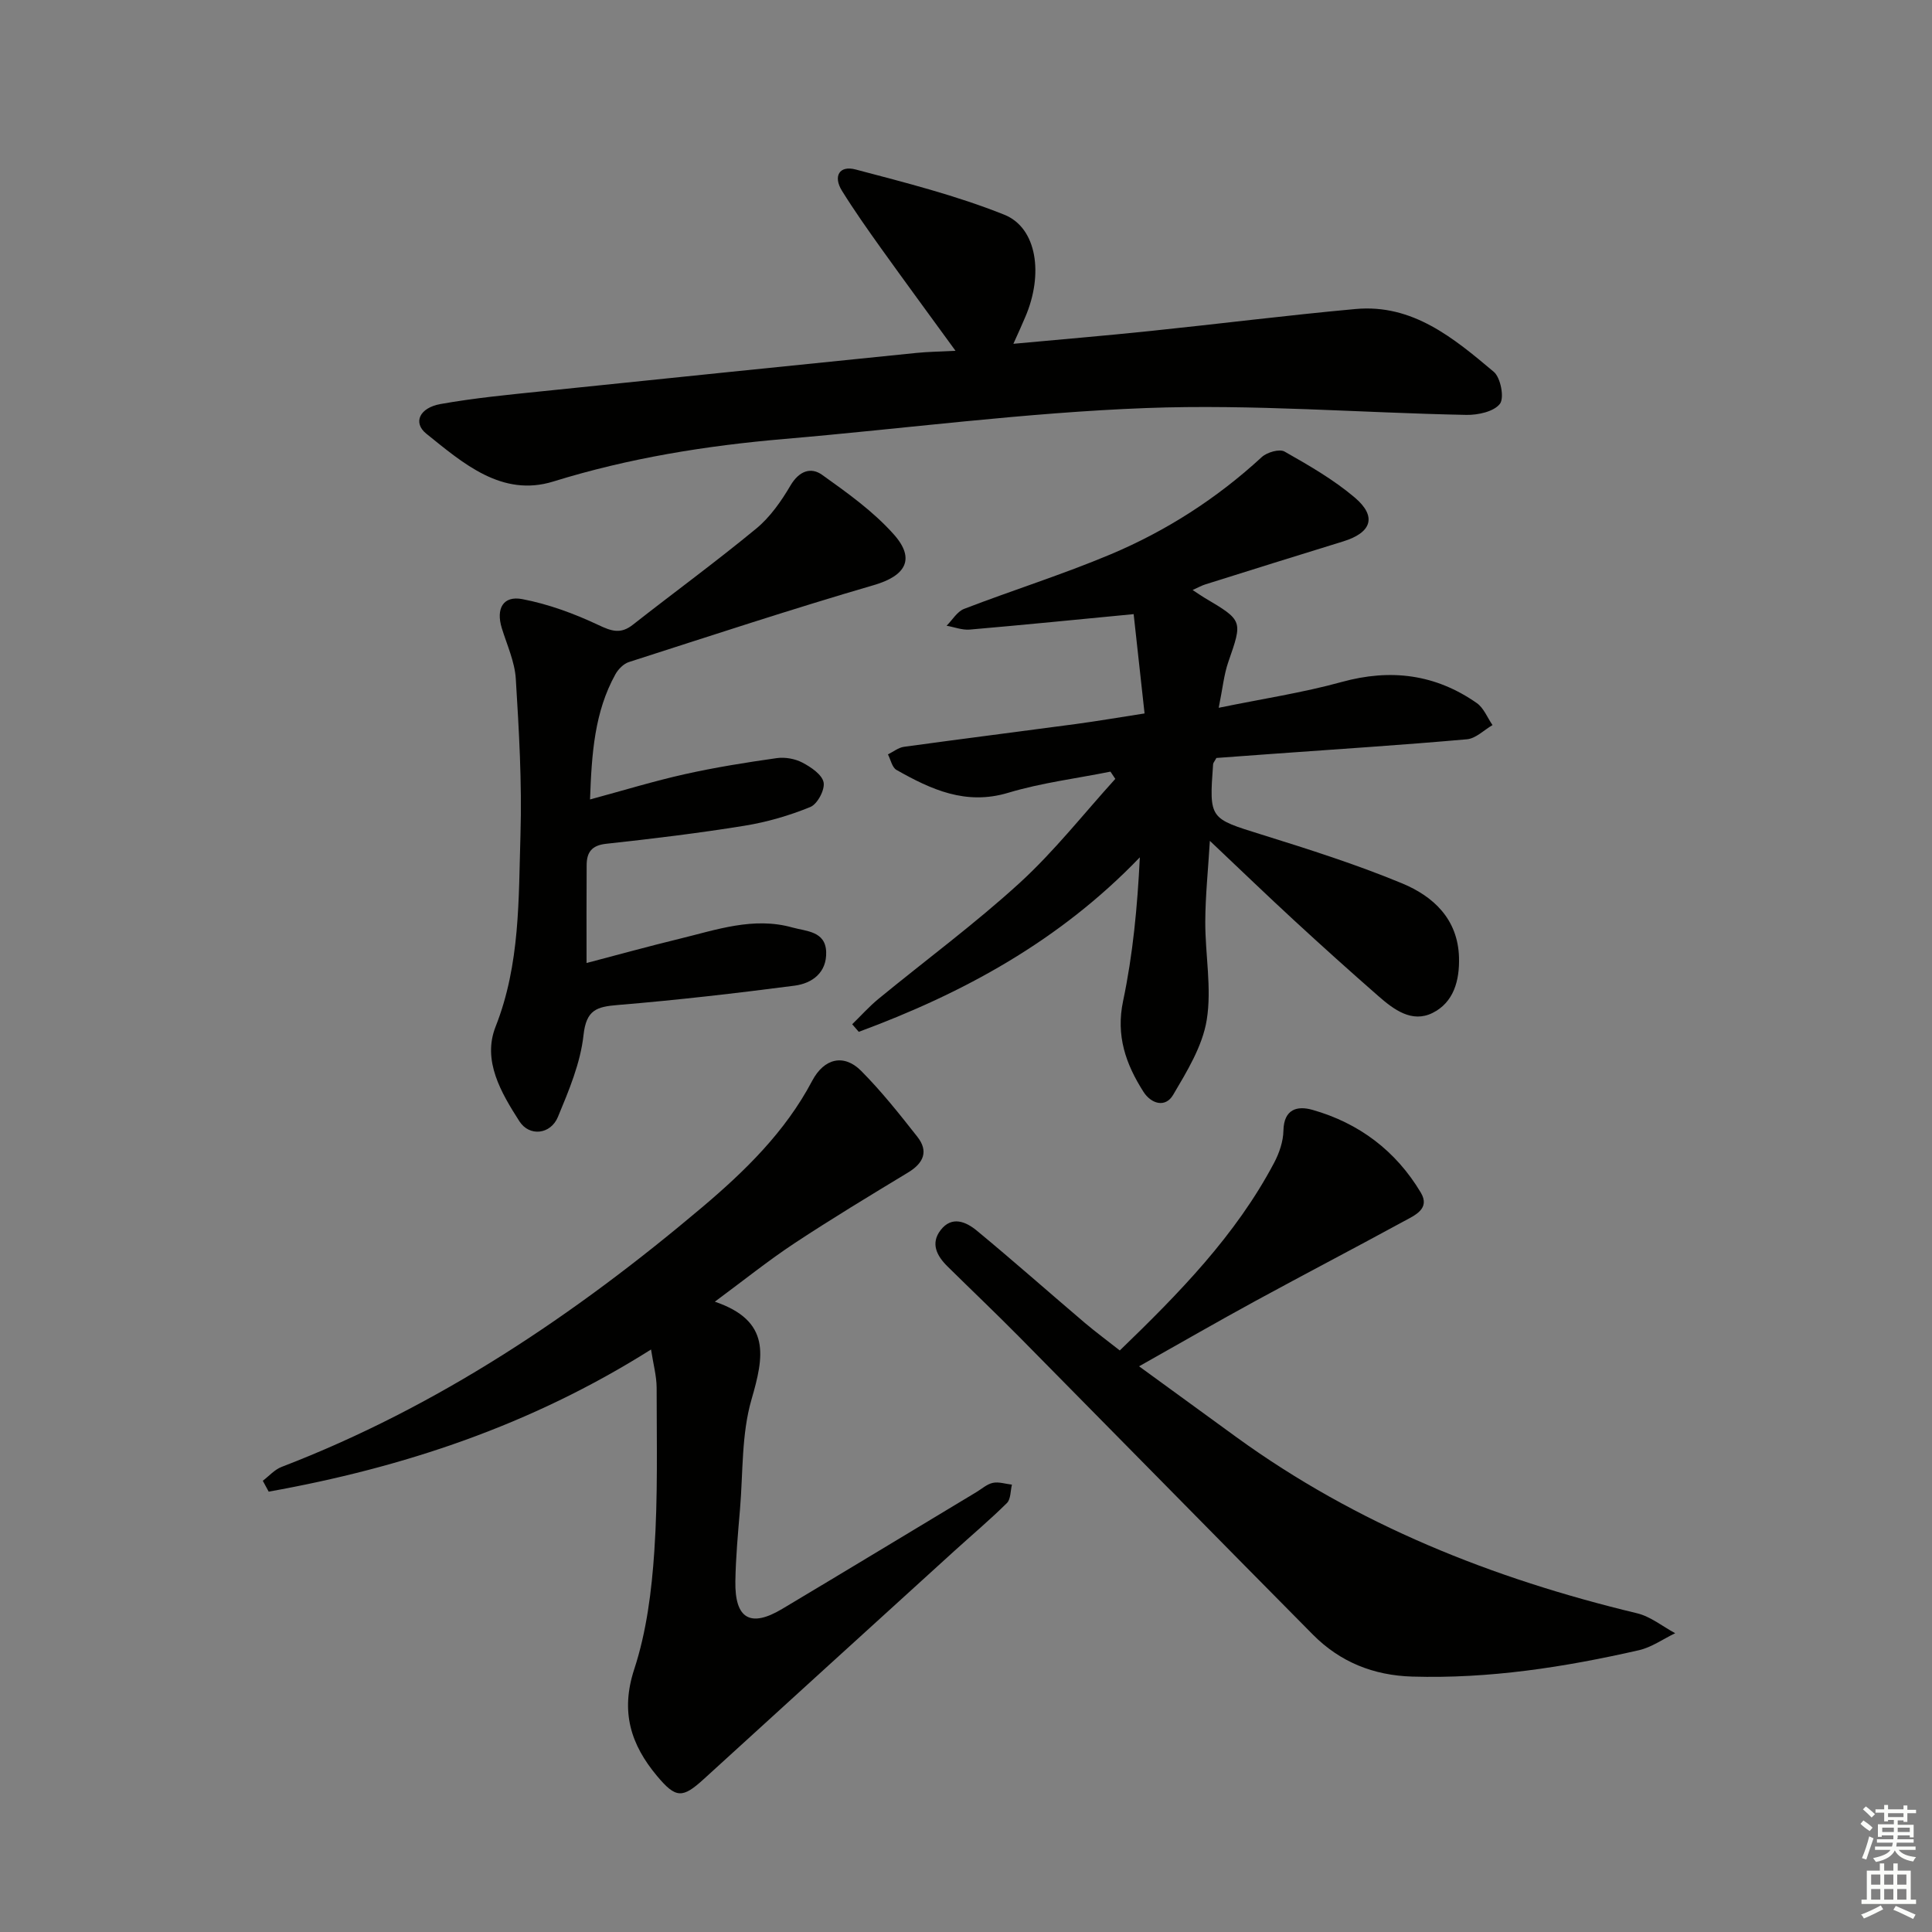
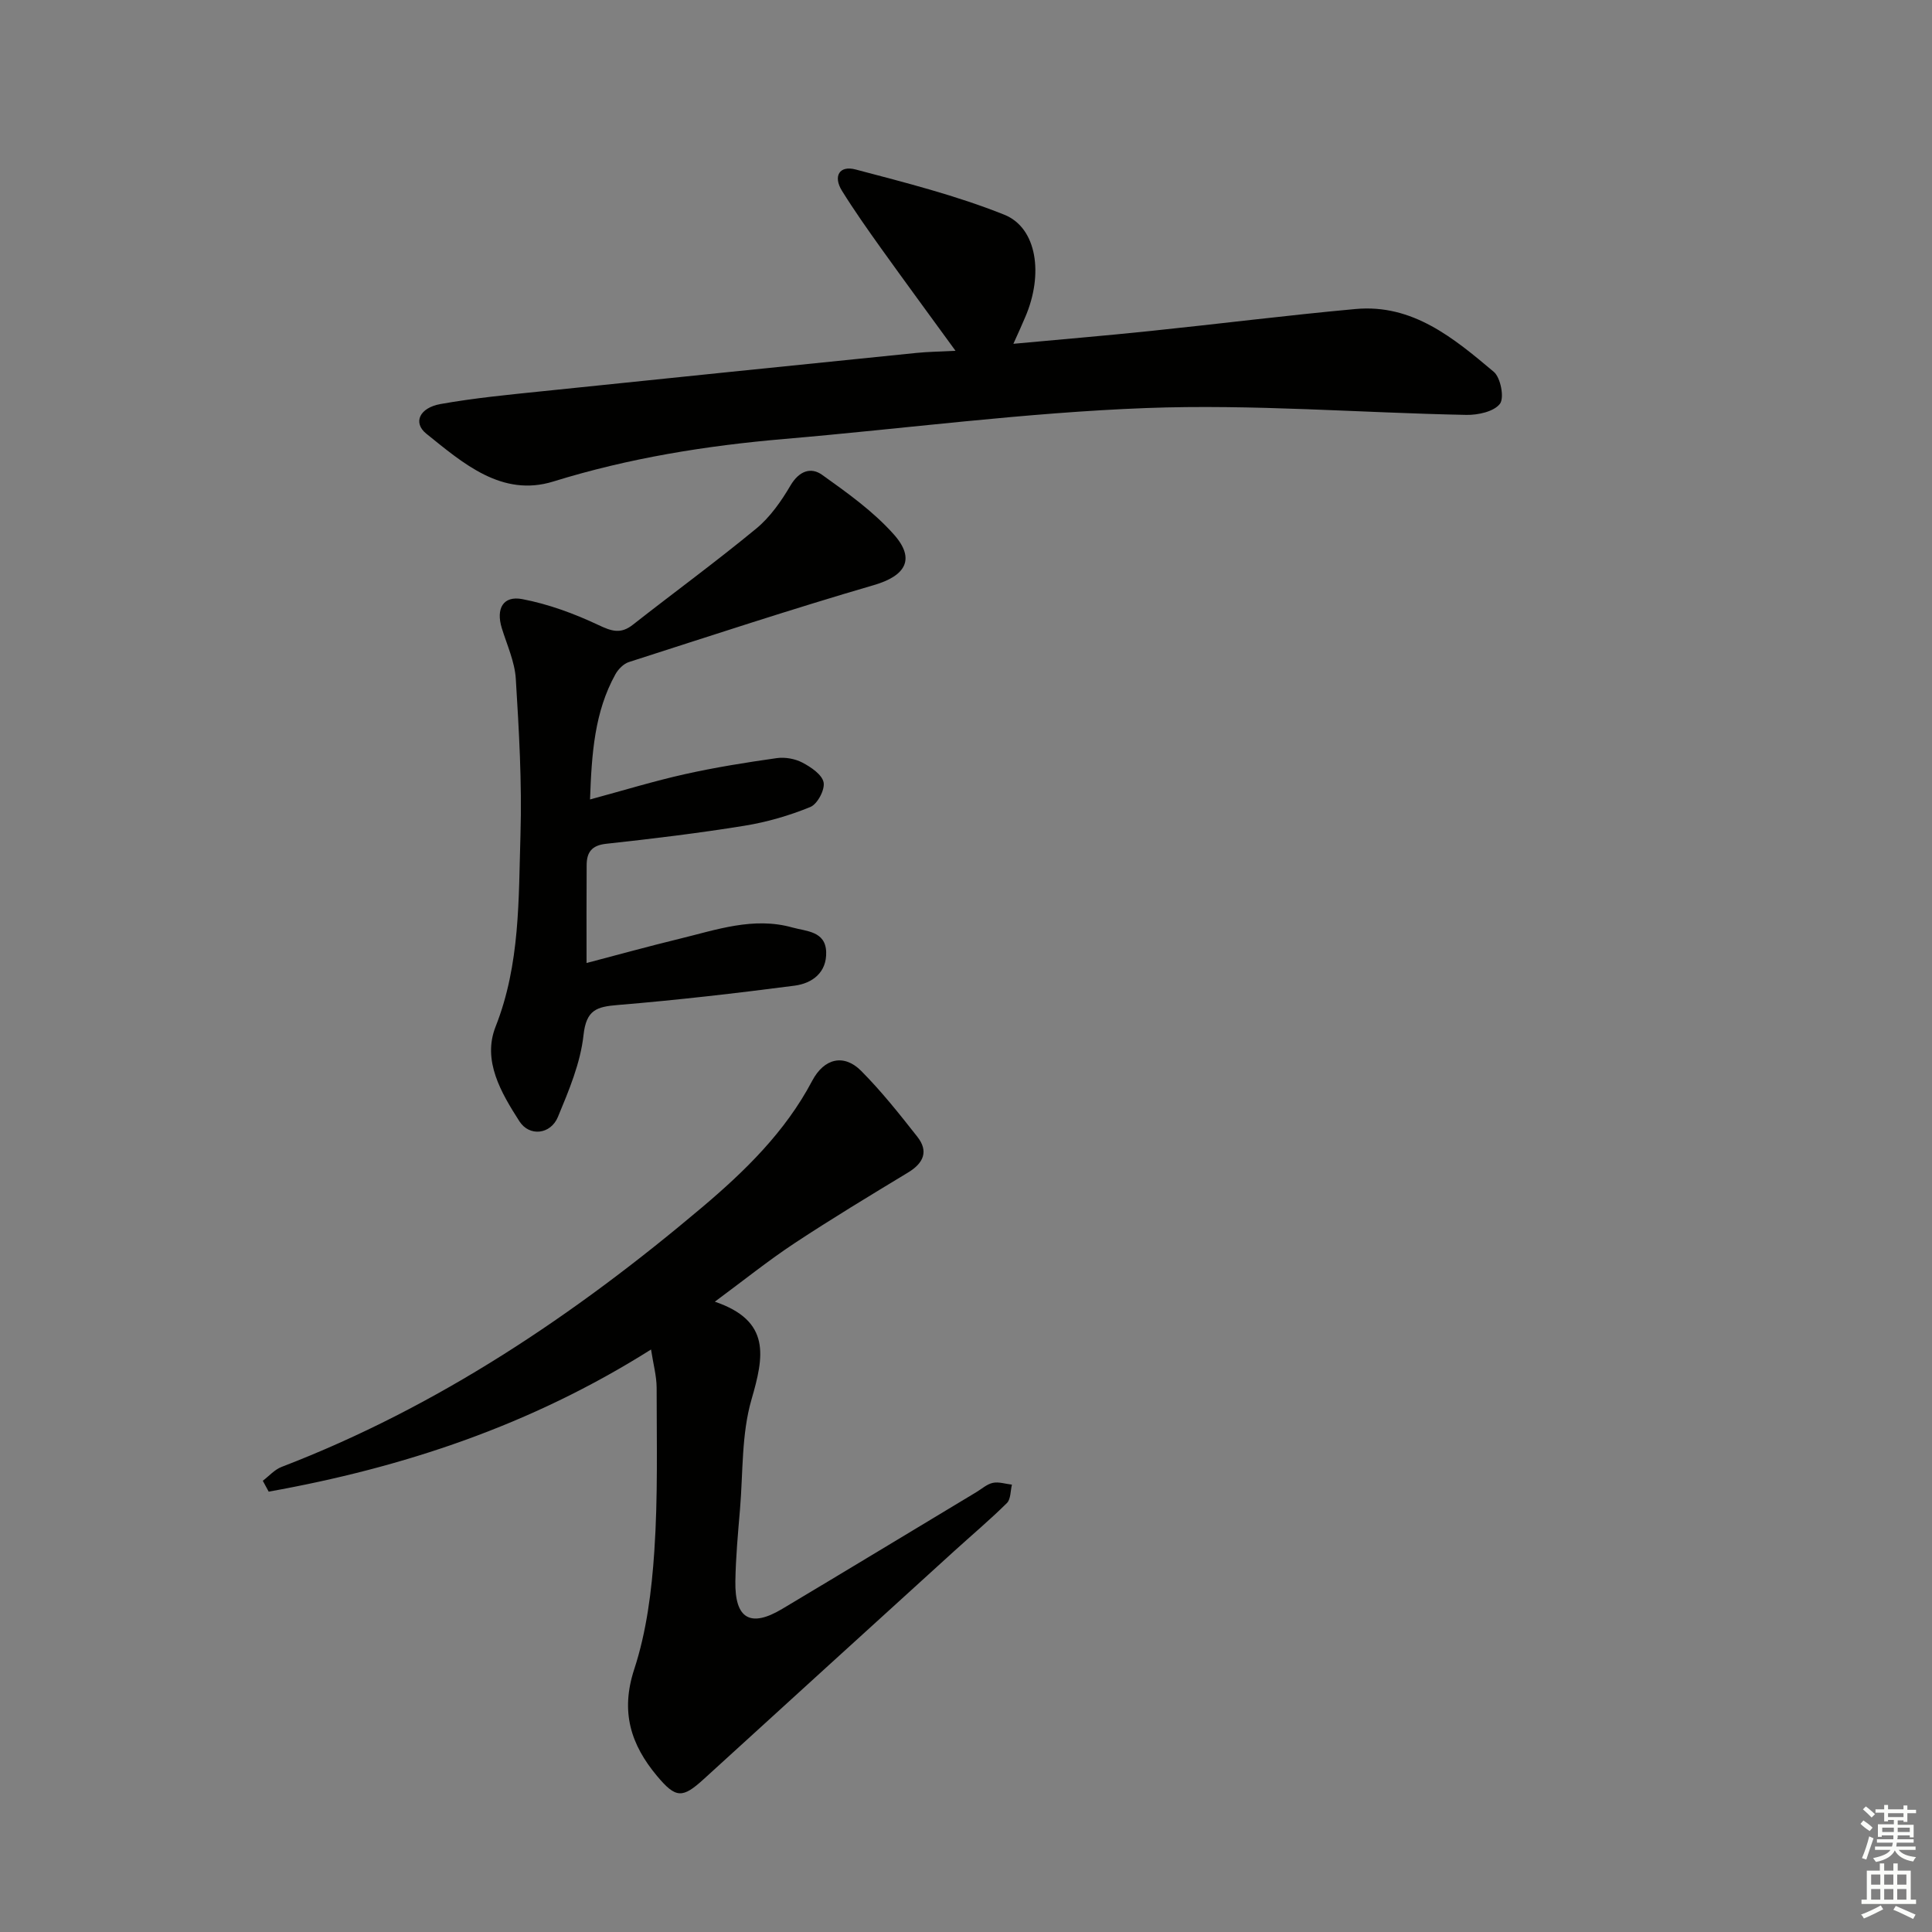
<svg xmlns="http://www.w3.org/2000/svg" enable-background="new 0 0 400 400" viewBox="0 0 400 400">
  <rect x="0" y="0" width="400" height="400" fill="#808080" stroke="none" />
  <g fill="#010100">
-     <path d="m229.91 159.76c-7.07 1.42-14.3 2.31-21.18 4.38-8.79 2.64-15.97-.69-23.13-4.74-.9-.51-1.19-2.11-1.76-3.21 1.1-.54 2.16-1.41 3.31-1.57 11.84-1.63 23.69-3.12 35.53-4.71 4.58-.62 9.14-1.4 14.29-2.2-.78-7.14-1.54-13.99-2.26-20.56-11.56 1.11-22.75 2.23-33.95 3.2-1.56.13-3.18-.52-4.78-.8 1.2-1.19 2.18-2.93 3.63-3.49 10.06-3.87 20.38-7.11 30.31-11.28 11.55-4.86 22.03-11.59 31.31-20.14 1.08-1 3.66-1.75 4.72-1.15 5.04 2.86 10.15 5.8 14.54 9.52 4.65 3.95 3.48 7.28-2.42 9.09-9.52 2.92-19.01 5.91-28.51 8.89-.74.23-1.43.62-2.64 1.16 1.11.73 1.73 1.18 2.39 1.57 8.07 4.78 7.98 4.75 4.99 13.36-.9 2.6-1.16 5.43-1.98 9.46 9.1-1.87 17.41-3.12 25.45-5.34 10.16-2.8 19.43-1.62 27.99 4.37 1.44 1.01 2.18 3.01 3.25 4.55-1.76 1.02-3.46 2.78-5.3 2.94-13.4 1.19-26.84 2.05-40.26 3.02-3.96.29-7.91.58-11.61.85-.39.72-.66 1-.68 1.29-.83 11.4-.76 11.2 10.04 14.57 9.8 3.06 19.64 6.18 29.11 10.11 6.45 2.68 11.53 7.38 11.76 15.31.14 4.79-1.09 9.33-5.48 11.51-4.28 2.12-8.02-.7-11.21-3.49-5.89-5.15-11.7-10.38-17.45-15.68-5.62-5.18-11.12-10.48-17.44-16.46-.37 6.1-.93 11.41-.95 16.71-.03 6.81 1.37 13.77.3 20.37-.88 5.43-4.08 10.63-6.96 15.52-1.61 2.73-4.55 1.85-6.15-.66-3.64-5.72-5.73-11.6-4.2-18.81 2.03-9.63 2.96-19.5 3.46-29.72-16.63 17.31-36.55 28.13-58.19 36.13-.45-.52-.9-1.05-1.36-1.57 1.8-1.75 3.48-3.64 5.41-5.23 9.76-8.02 19.97-15.54 29.28-24.05 7.16-6.55 13.23-14.3 19.78-21.52-.34-.5-.67-1-1-1.5z" />
    <path d="m134.79 279.4c-24.93 15.73-51.39 24.46-79.16 29.43-.41-.75-.81-1.5-1.22-2.25 1.29-.98 2.44-2.32 3.89-2.87 32.39-12.45 60.74-31.51 87.05-53.74 8.88-7.5 17.23-15.64 22.8-26.19 2.5-4.74 6.62-5.62 10.15-2.06 4.2 4.23 7.94 8.94 11.63 13.64 2.36 3 1.29 5.44-1.9 7.38-7.91 4.79-15.83 9.57-23.54 14.66-5.37 3.55-10.41 7.6-16.49 12.1 11.68 3.98 10.17 11.34 7.59 20.25-2.09 7.2-1.74 15.11-2.38 22.72-.42 4.97-.88 9.95-.96 14.93-.13 7.76 3.12 9.64 9.69 5.71 13.42-8.01 26.78-16.11 40.17-24.16 1.14-.68 2.22-1.68 3.45-1.94s2.62.22 3.95.37c-.32 1.29-.23 3.01-1.04 3.81-3.55 3.51-7.38 6.73-11.07 10.09-17.24 15.67-34.47 31.35-51.68 47.05-4.41 4.02-5.77 4.05-9.68-.62-5.44-6.5-7.62-13.3-4.73-22.11 2.55-7.78 3.61-16.22 4.16-24.44.76-11.25.48-22.57.48-33.86-.02-2.46-.7-4.9-1.16-7.9z" />
    <path d="m209.81 71.18c9.81-.91 19.04-1.68 28.25-2.64 14.19-1.47 28.36-3.26 42.57-4.56 11.86-1.09 20.37 6.05 28.64 13 1.43 1.2 2.22 5.4 1.27 6.63-1.25 1.62-4.54 2.33-6.93 2.29-22.11-.43-44.25-2.25-66.3-1.42-25.01.94-49.92 4.26-74.89 6.4-16.25 1.39-32.18 3.95-47.86 8.81-10.64 3.3-18.69-3.78-26.31-9.91-2.79-2.25-1.42-5.35 2.96-6.13 7-1.25 14.11-1.93 21.2-2.66 25.77-2.68 51.54-5.3 77.31-7.92 2.45-.25 4.93-.27 8.11-.44-5.39-7.41-10.43-14.26-15.38-21.17-2.8-3.92-5.59-7.87-8.13-11.96-1.87-3.01-.55-5.31 2.83-4.41 10.37 2.74 20.85 5.39 30.77 9.36 6.81 2.73 8.16 12.38 4.34 21.21-.68 1.63-1.43 3.25-2.45 5.52z" />
-     <path d="m231.84 279.6c12.27-11.85 24-23.81 31.96-38.87 1.06-2.01 1.88-4.41 1.92-6.64.09-4.47 2.86-5.2 6-4.31 9.66 2.74 17.28 8.49 22.44 17.13 2 3.35-1.23 4.7-3.45 5.91-10.21 5.56-20.52 10.94-30.73 16.5-7.73 4.21-15.36 8.61-24.15 13.56 7.1 5.17 13.61 9.92 20.13 14.65 25.02 18.16 53.1 29.31 82.97 36.48 2.8.67 5.28 2.72 7.9 4.13-2.5 1.2-4.88 2.92-7.52 3.52-15.43 3.52-30.99 5.93-46.91 5.46-8.07-.24-14.97-3.03-20.59-8.7-20.27-20.47-40.45-41.04-60.7-61.54-4.91-4.97-9.98-9.79-14.96-14.7-2.18-2.16-3.54-4.72-1.41-7.49 2.33-3.04 5.28-1.73 7.5.1 7.56 6.25 14.91 12.76 22.39 19.12 2.26 1.91 4.65 3.67 7.21 5.69z" />
    <path d="m122.16 165.52c6.95-1.88 13.24-3.81 19.65-5.24 6.28-1.4 12.65-2.42 19.02-3.32 1.72-.24 3.79.13 5.32.94 1.77.93 4.06 2.48 4.37 4.09.29 1.53-1.28 4.49-2.75 5.09-4.35 1.78-8.99 3.13-13.64 3.88-9.51 1.54-19.08 2.7-28.66 3.74-3.02.33-4 1.82-4.01 4.42-.05 6.48-.02 12.96-.02 20.26 6.56-1.72 12.85-3.46 19.18-5 7.7-1.87 15.37-4.62 23.45-2.35 2.86.8 6.84.73 6.98 5.07.14 4.23-2.86 6.49-6.53 6.97-12.16 1.58-24.35 2.99-36.57 4-4.39.36-6.57.97-7.14 6.24-.63 5.78-3.03 11.47-5.3 16.94-1.51 3.64-5.91 4.13-7.98.89-3.77-5.89-7.71-12.54-4.92-19.59 5.11-12.95 4.74-26.41 5.15-39.78.32-10.73-.31-21.51-.97-32.24-.22-3.54-1.83-7.01-2.9-10.49-1.23-4 .25-6.76 4.24-6 5.41 1.03 10.76 3 15.76 5.36 2.74 1.3 4.63 1.92 7.13-.05 8.5-6.67 17.23-13.05 25.56-19.92 2.87-2.37 5.17-5.66 7.08-8.91 1.76-2.99 4.2-3.89 6.55-2.21 5.24 3.74 10.62 7.58 14.85 12.34 4.58 5.15 2.36 8.6-4.14 10.49-17.01 4.96-33.84 10.51-50.71 15.93-1.1.35-2.2 1.47-2.79 2.52-4.32 7.79-4.92 16.34-5.26 25.93z" />
  </g>
  <path d="m385.2 377.6.6-.7c.6.4 1.3.9 1.9 1.5l-.6.7c-.8-.5-1.4-1-1.9-1.5zm.3 7.1c.6-1.4 1.1-2.9 1.5-4.5.3.1.6.3.9.4-.5 1.4-1 2.9-1.5 4.4zm.2-10.1.6-.6c.7.5 1.3 1.1 1.9 1.6l-.7.7c-.6-.6-1.2-1.2-1.8-1.7zm8.4-.8h.8v.9h1.8v.7h-1.8v1.8h-.8v-.3h-1.2v.9h3.3v2.6h-.8v-.4h-2.5c0 .3 0 .6-.1.8h3.4v.7h-3.5c0 .3-.1.6-.1.8h4v.7h-3.5c.7.9 1.9 1.3 3.6 1.5-.2.2-.4.5-.6.9-1.9-.3-3.2-1.1-3.8-2.3-.5 1.1-1.8 2-3.9 2.4-.2-.3-.4-.5-.6-.8 1.9-.4 3.1-.9 3.6-1.7h-3.2v-.7h3.5c.1-.2.1-.5.2-.8h-3.3v-.7h3.4c0-.2 0-.5 0-.8h-2.4v.3h-.8v-2.6h3.3v-.9h-1.2v.3h-.8v-1.8h-1.8v-.7h1.8v-.9h.8v.9h3.2zm-4.4 5.5h2.4c0-.3 0-.6 0-.9h-2.4zm1.2-3.1h3.2v-.8h-3.2zm4.4 2.2h-2.4v.9h2.5v-.9z" fill="#fbfcfa" />
  <path d="m389.2 385.8h.9v1.5h1.9v-1.5h.9v1.5h2.7v6h1.1v.9h-11.3v-.9h1.1v-6h2.7zm.2 8.7.5.8c-1.2.6-2.5 1.3-4 1.9-.2-.3-.3-.6-.6-.8 1.6-.6 3-1.3 4.1-1.9zm-2-4.3h1.9v-2.1h-1.9zm0 3.1h1.9v-2.2h-1.9zm2.7-3.1h1.9v-2.1h-1.9zm0 3.1h1.9v-2.2h-1.9zm2.4 1.3c1.4.6 2.7 1.2 4.1 1.8l-.5.9c-1.5-.7-2.8-1.4-4.1-1.9zm2.2-6.5h-1.9v2.1h1.9zm-1.9 5.2h1.9v-2.2h-1.9z" fill="#fbfcfa" />
</svg>